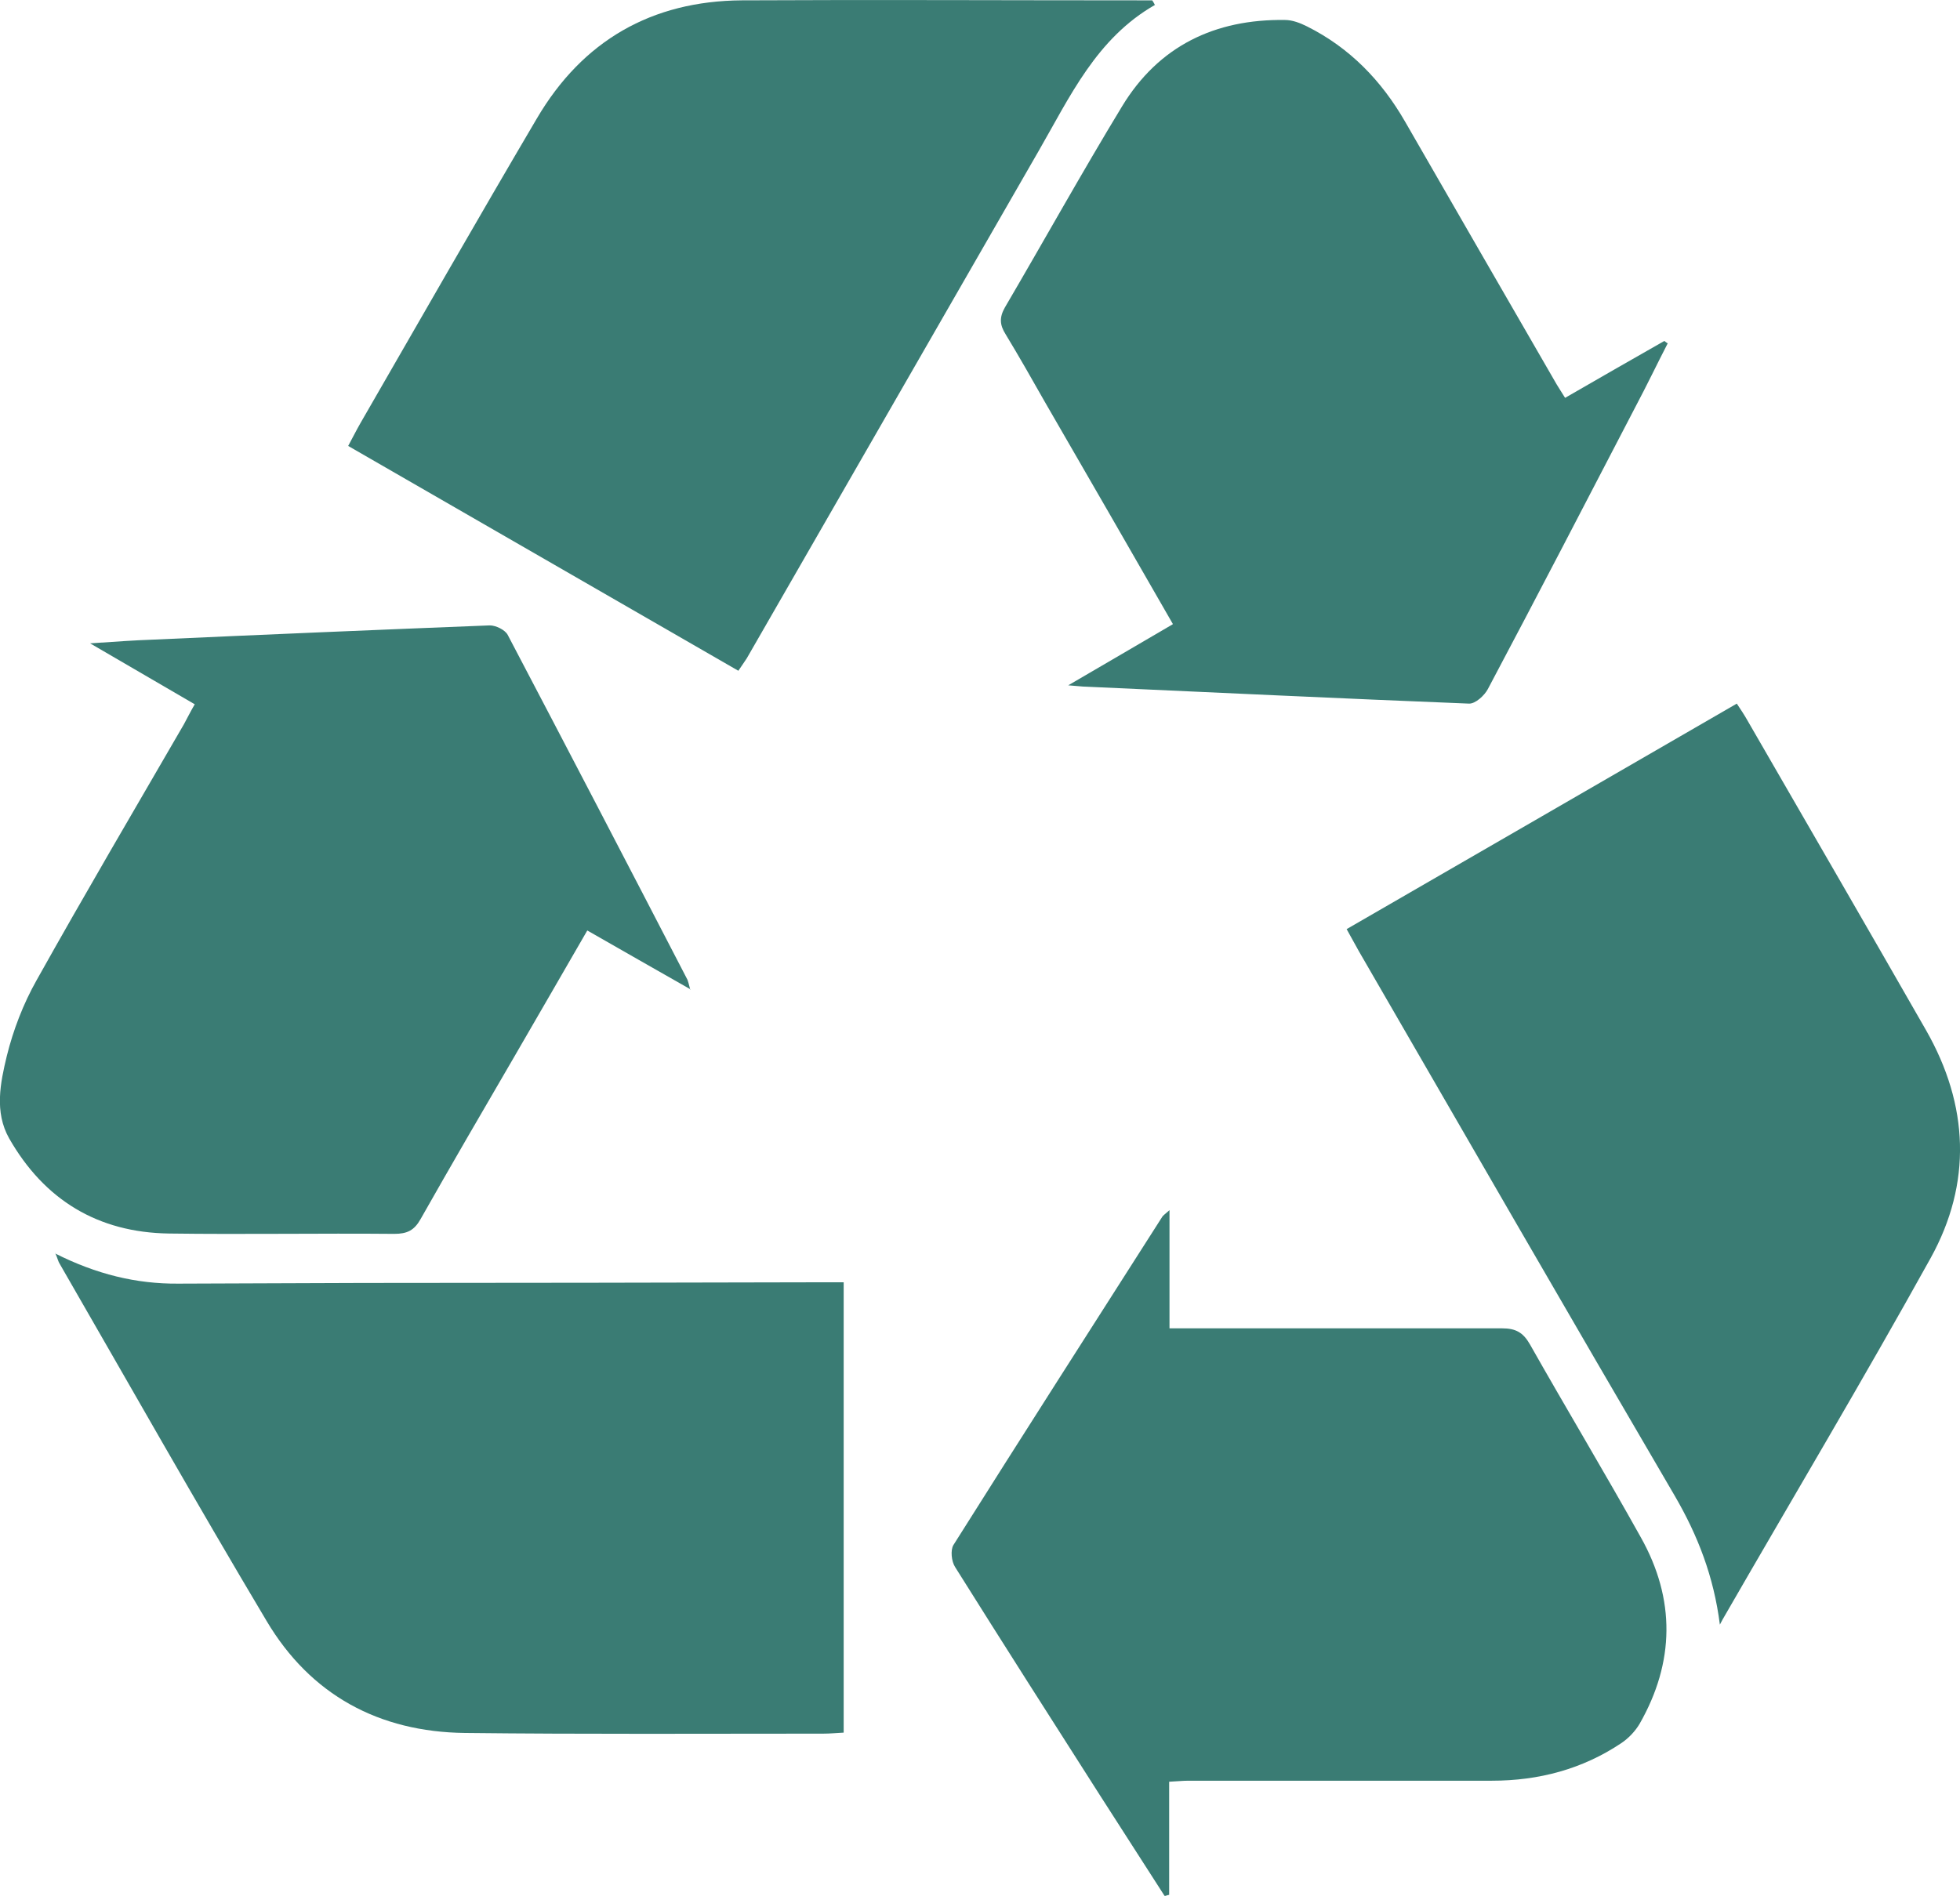
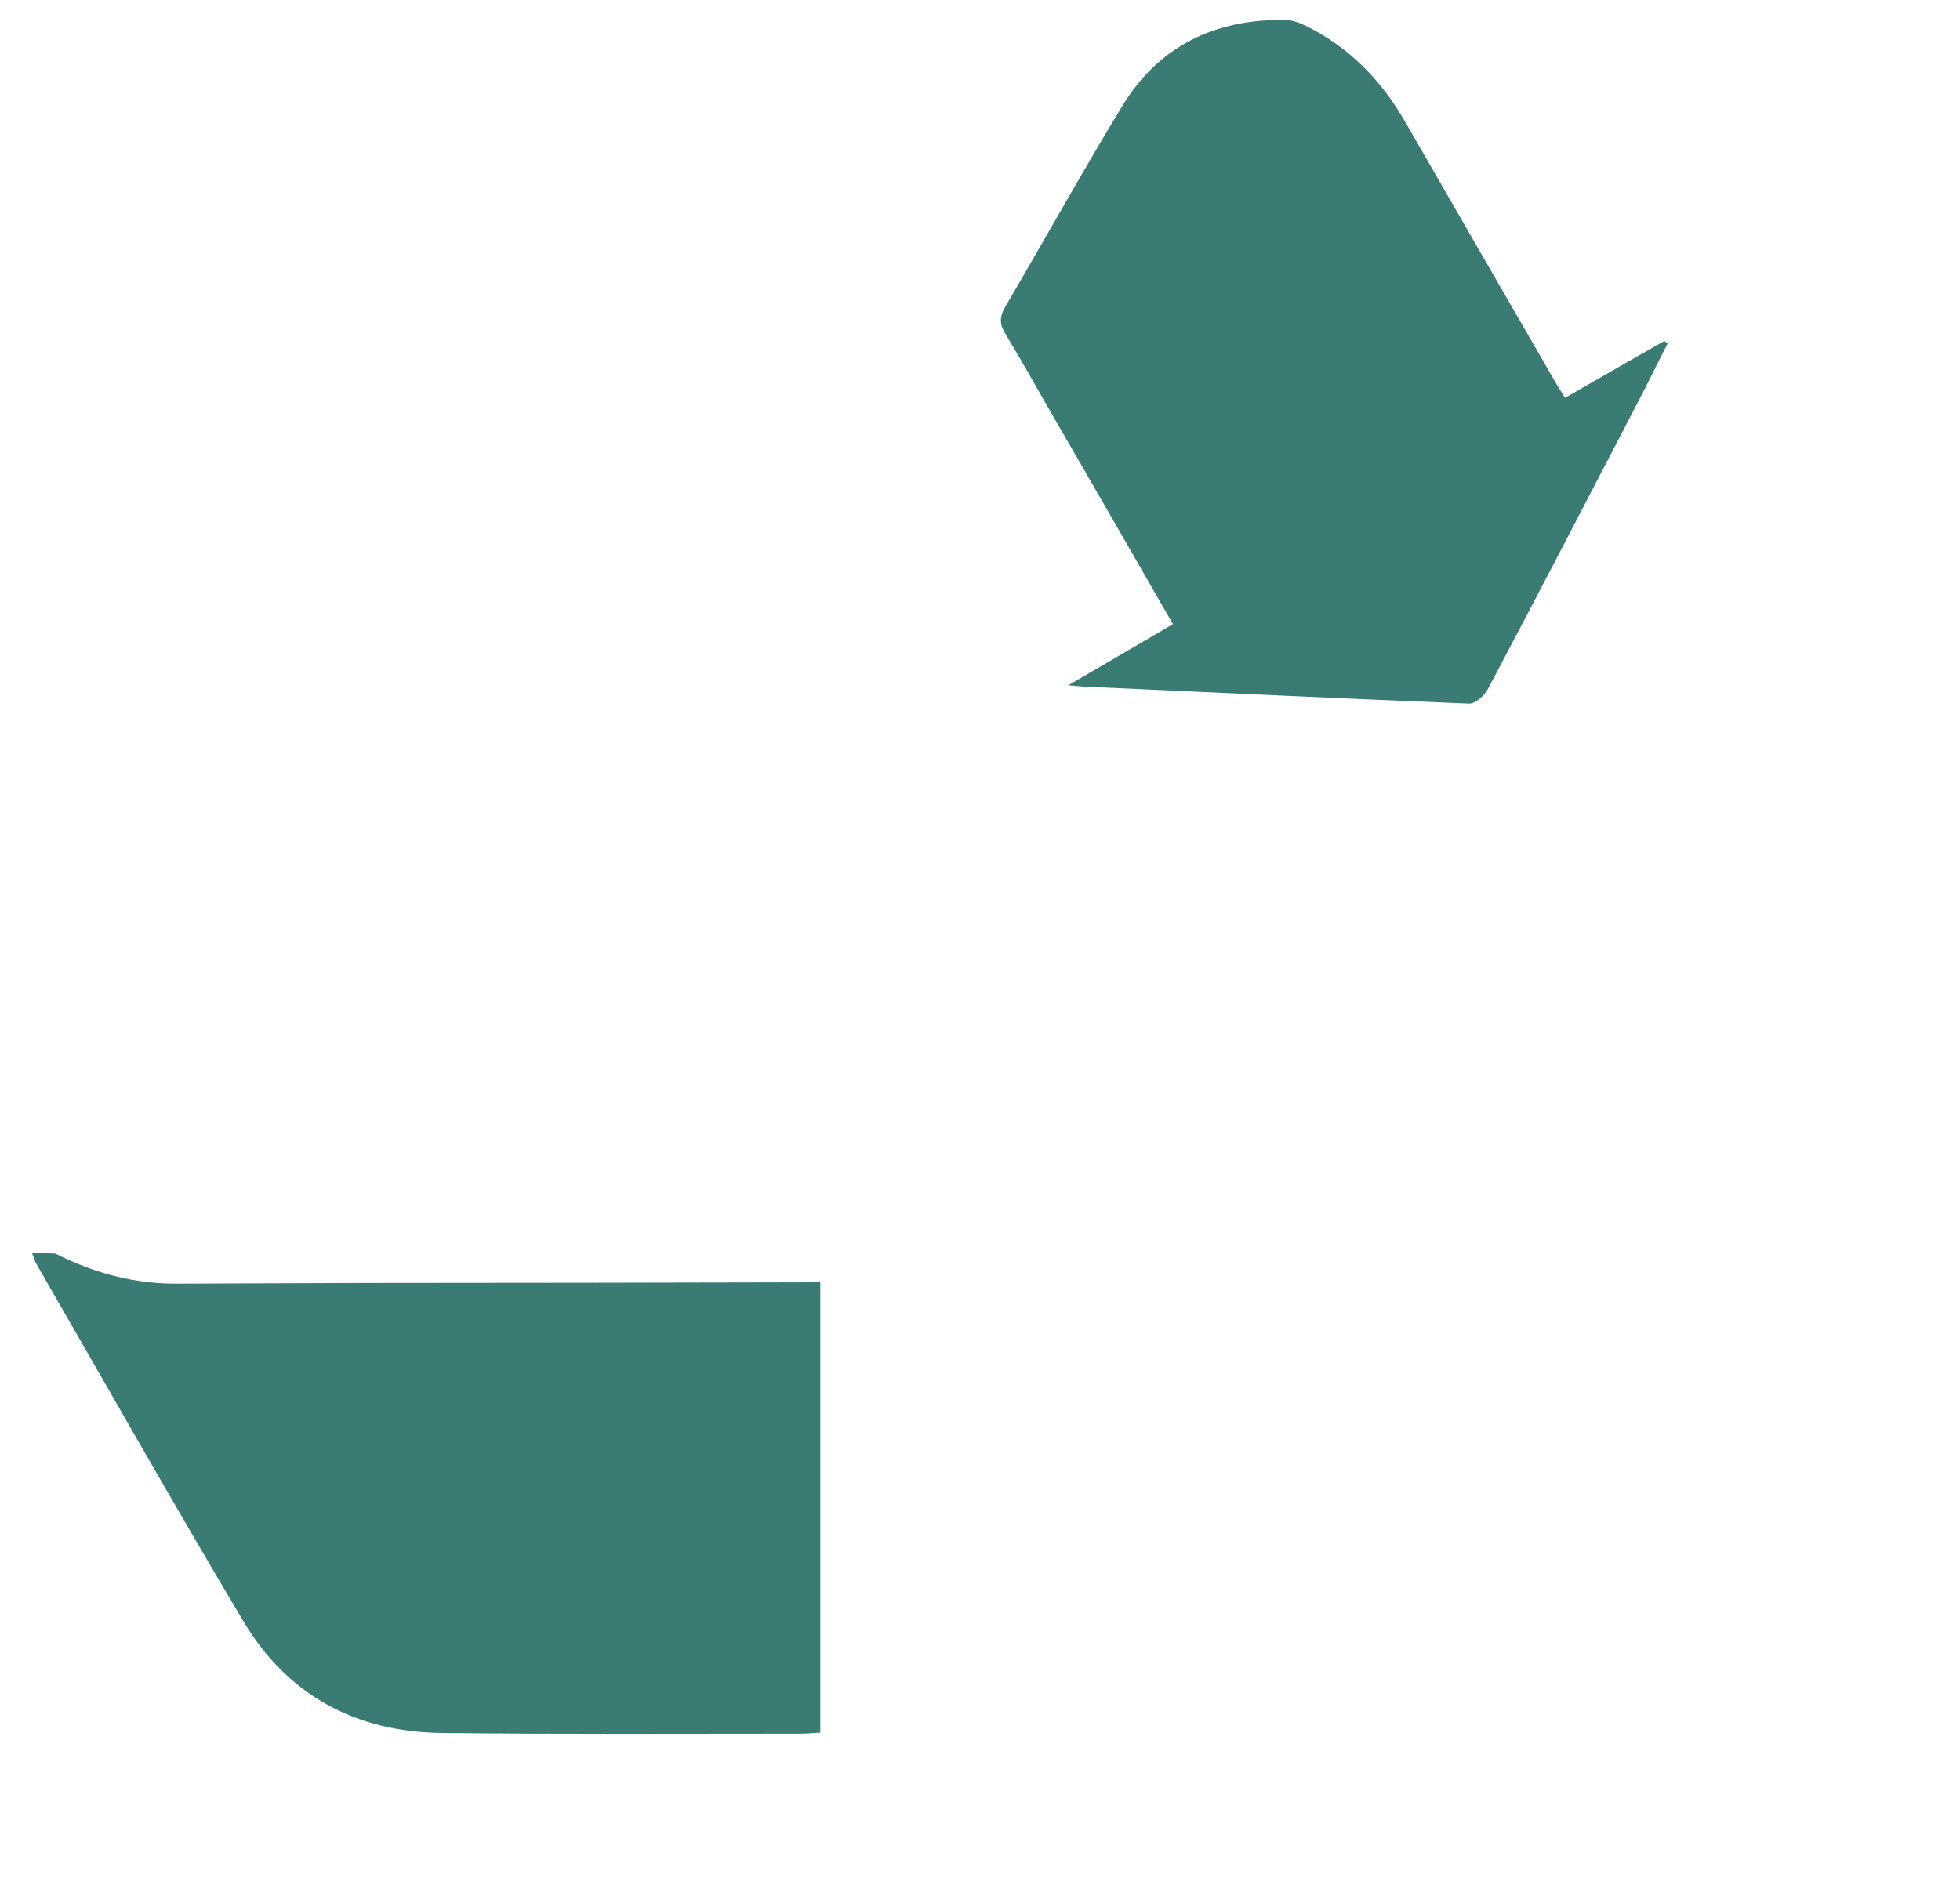
<svg xmlns="http://www.w3.org/2000/svg" id="Capa_2" data-name="Capa 2" viewBox="0 0 57.87 55.99">
  <defs>
    <style>      .cls-1 {        fill: #3a7c74;      }    </style>
  </defs>
  <g id="Capa_1-2" data-name="Capa 1">
    <g>
-       <path class="cls-1" d="M34.53,35.73v3.5h.75c3.02,0,6.05,0,9.07,0,.4,0,.62.12.82.47,1.08,1.91,2.21,3.79,3.28,5.71,1.02,1.82,1,3.68-.04,5.5-.13.22-.33.43-.54.57-1.15.77-2.44,1.11-3.82,1.11-2.99,0-5.97,0-8.96,0-.17,0-.34.02-.57.03v3.34s-.09.02-.13.04c-.64-1-1.28-1.99-1.92-2.99-1.43-2.24-2.86-4.48-4.27-6.73-.11-.17-.14-.5-.05-.65,2.04-3.24,4.11-6.47,6.17-9.7.02-.03.05-.05.21-.19" />
      <g>
-         <path class="cls-1" d="M34.11.14c-1.74.99-2.52,2.72-3.45,4.33-2.87,4.99-5.74,9.98-8.61,14.97-.07.11-.15.22-.25.37-3.83-2.21-7.65-4.41-11.52-6.64.13-.24.24-.46.36-.67,1.73-3,3.45-6.01,5.21-9C17.2,1.2,19.24.03,21.9.01c3.89-.02,7.78,0,11.67,0h.45s.06.09.08.14" />
-         <path class="cls-1" d="M50.78,47.98c-.18-1.42-.65-2.63-1.33-3.8-3.13-5.35-6.23-10.73-9.33-16.09-.11-.2-.22-.4-.36-.65,3.85-2.22,7.66-4.43,11.52-6.66.12.18.22.33.31.49,1.76,3.05,3.53,6.1,5.28,9.16,1.26,2.21,1.36,4.51.13,6.73-1.99,3.59-4.09,7.11-6.14,10.67-.03.05-.05.1-.08.15" />
-         <path class="cls-1" d="M1.63,37.02c1.21.61,2.39.9,3.63.89,1.81-.01,3.62-.01,5.43-.02,4.51,0,9.02-.01,13.53-.02h.69v13.3c-.2.01-.4.03-.6.03-3.53,0-7.05.02-10.58-.02-2.54-.03-4.56-1.12-5.86-3.31-2.08-3.49-4.08-7.03-6.11-10.55-.04-.06-.05-.13-.13-.32" />
+         <path class="cls-1" d="M1.63,37.02c1.21.61,2.39.9,3.63.89,1.81-.01,3.62-.01,5.43-.02,4.51,0,9.02-.01,13.53-.02v13.3c-.2.01-.4.03-.6.03-3.53,0-7.05.02-10.58-.02-2.54-.03-4.56-1.12-5.86-3.31-2.08-3.49-4.08-7.03-6.11-10.55-.04-.06-.05-.13-.13-.32" />
        <path class="cls-1" d="M34.63,18.43c-1.28-2.23-2.53-4.4-3.78-6.56-.38-.67-.76-1.34-1.16-2-.17-.27-.19-.49-.02-.79,1.16-1.98,2.27-3.98,3.46-5.94,1.08-1.78,2.74-2.58,4.81-2.55.22,0,.45.09.65.19,1.26.63,2.2,1.6,2.9,2.82,1.49,2.59,2.98,5.17,4.47,7.75.07.12.14.22.25.4.99-.57,1.96-1.13,2.93-1.68.03.02.06.05.1.07-.32.62-.62,1.25-.95,1.87-1.45,2.79-2.89,5.57-4.36,8.34-.1.19-.37.44-.56.43-3.77-.15-7.54-.33-11.31-.5-.11,0-.23-.02-.52-.04,1.1-.64,2.07-1.21,3.08-1.8" />
-         <path class="cls-1" d="M20.39,29.22c-1.07-.61-2.04-1.16-3.05-1.74-.74,1.28-1.46,2.53-2.18,3.77-.92,1.58-1.84,3.16-2.74,4.75-.19.34-.4.44-.78.44-2.22-.02-4.43.02-6.65-.01-2.1-.03-3.68-.99-4.72-2.81-.44-.78-.26-1.64-.07-2.43.19-.77.49-1.55.88-2.24,1.42-2.54,2.89-5.04,4.35-7.56.1-.18.19-.37.32-.59-1-.58-1.97-1.15-3.09-1.8.74-.05,1.3-.09,1.87-.11,3.31-.15,6.62-.29,9.93-.42.18,0,.45.13.53.28,1.78,3.39,3.55,6.79,5.31,10.19.02.05.03.1.08.29" />
      </g>
    </g>
  </g>
</svg>